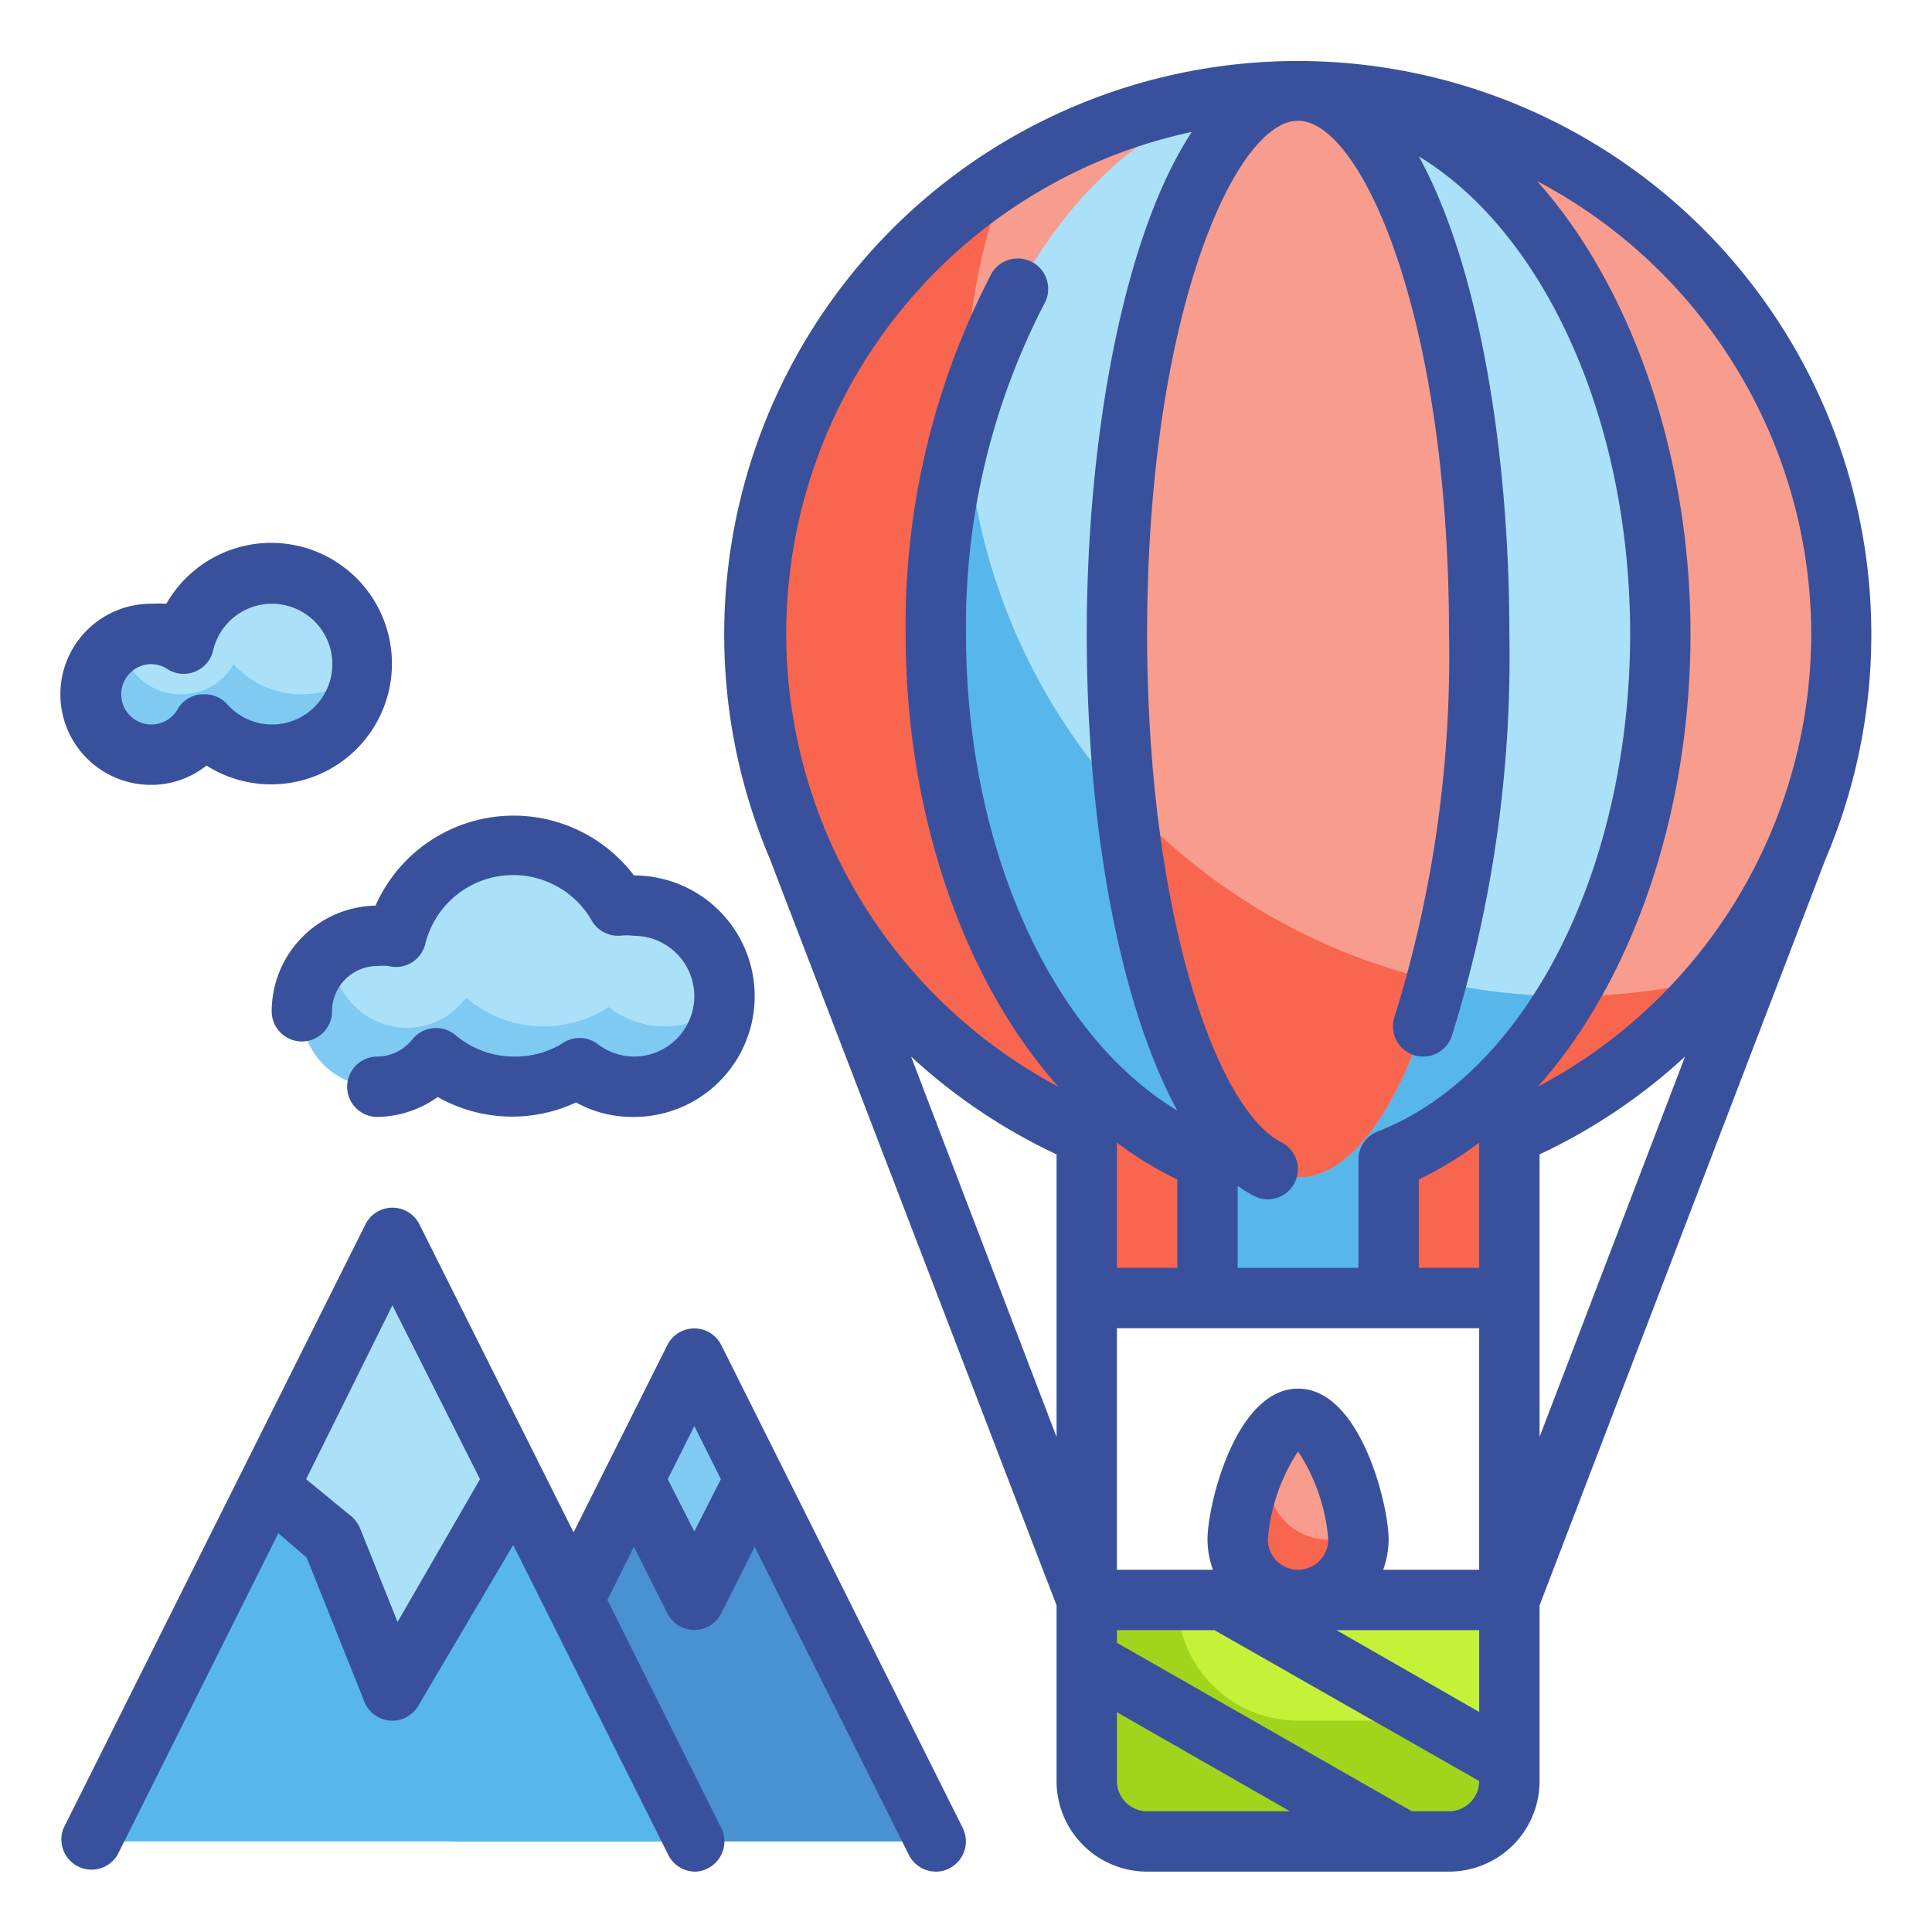
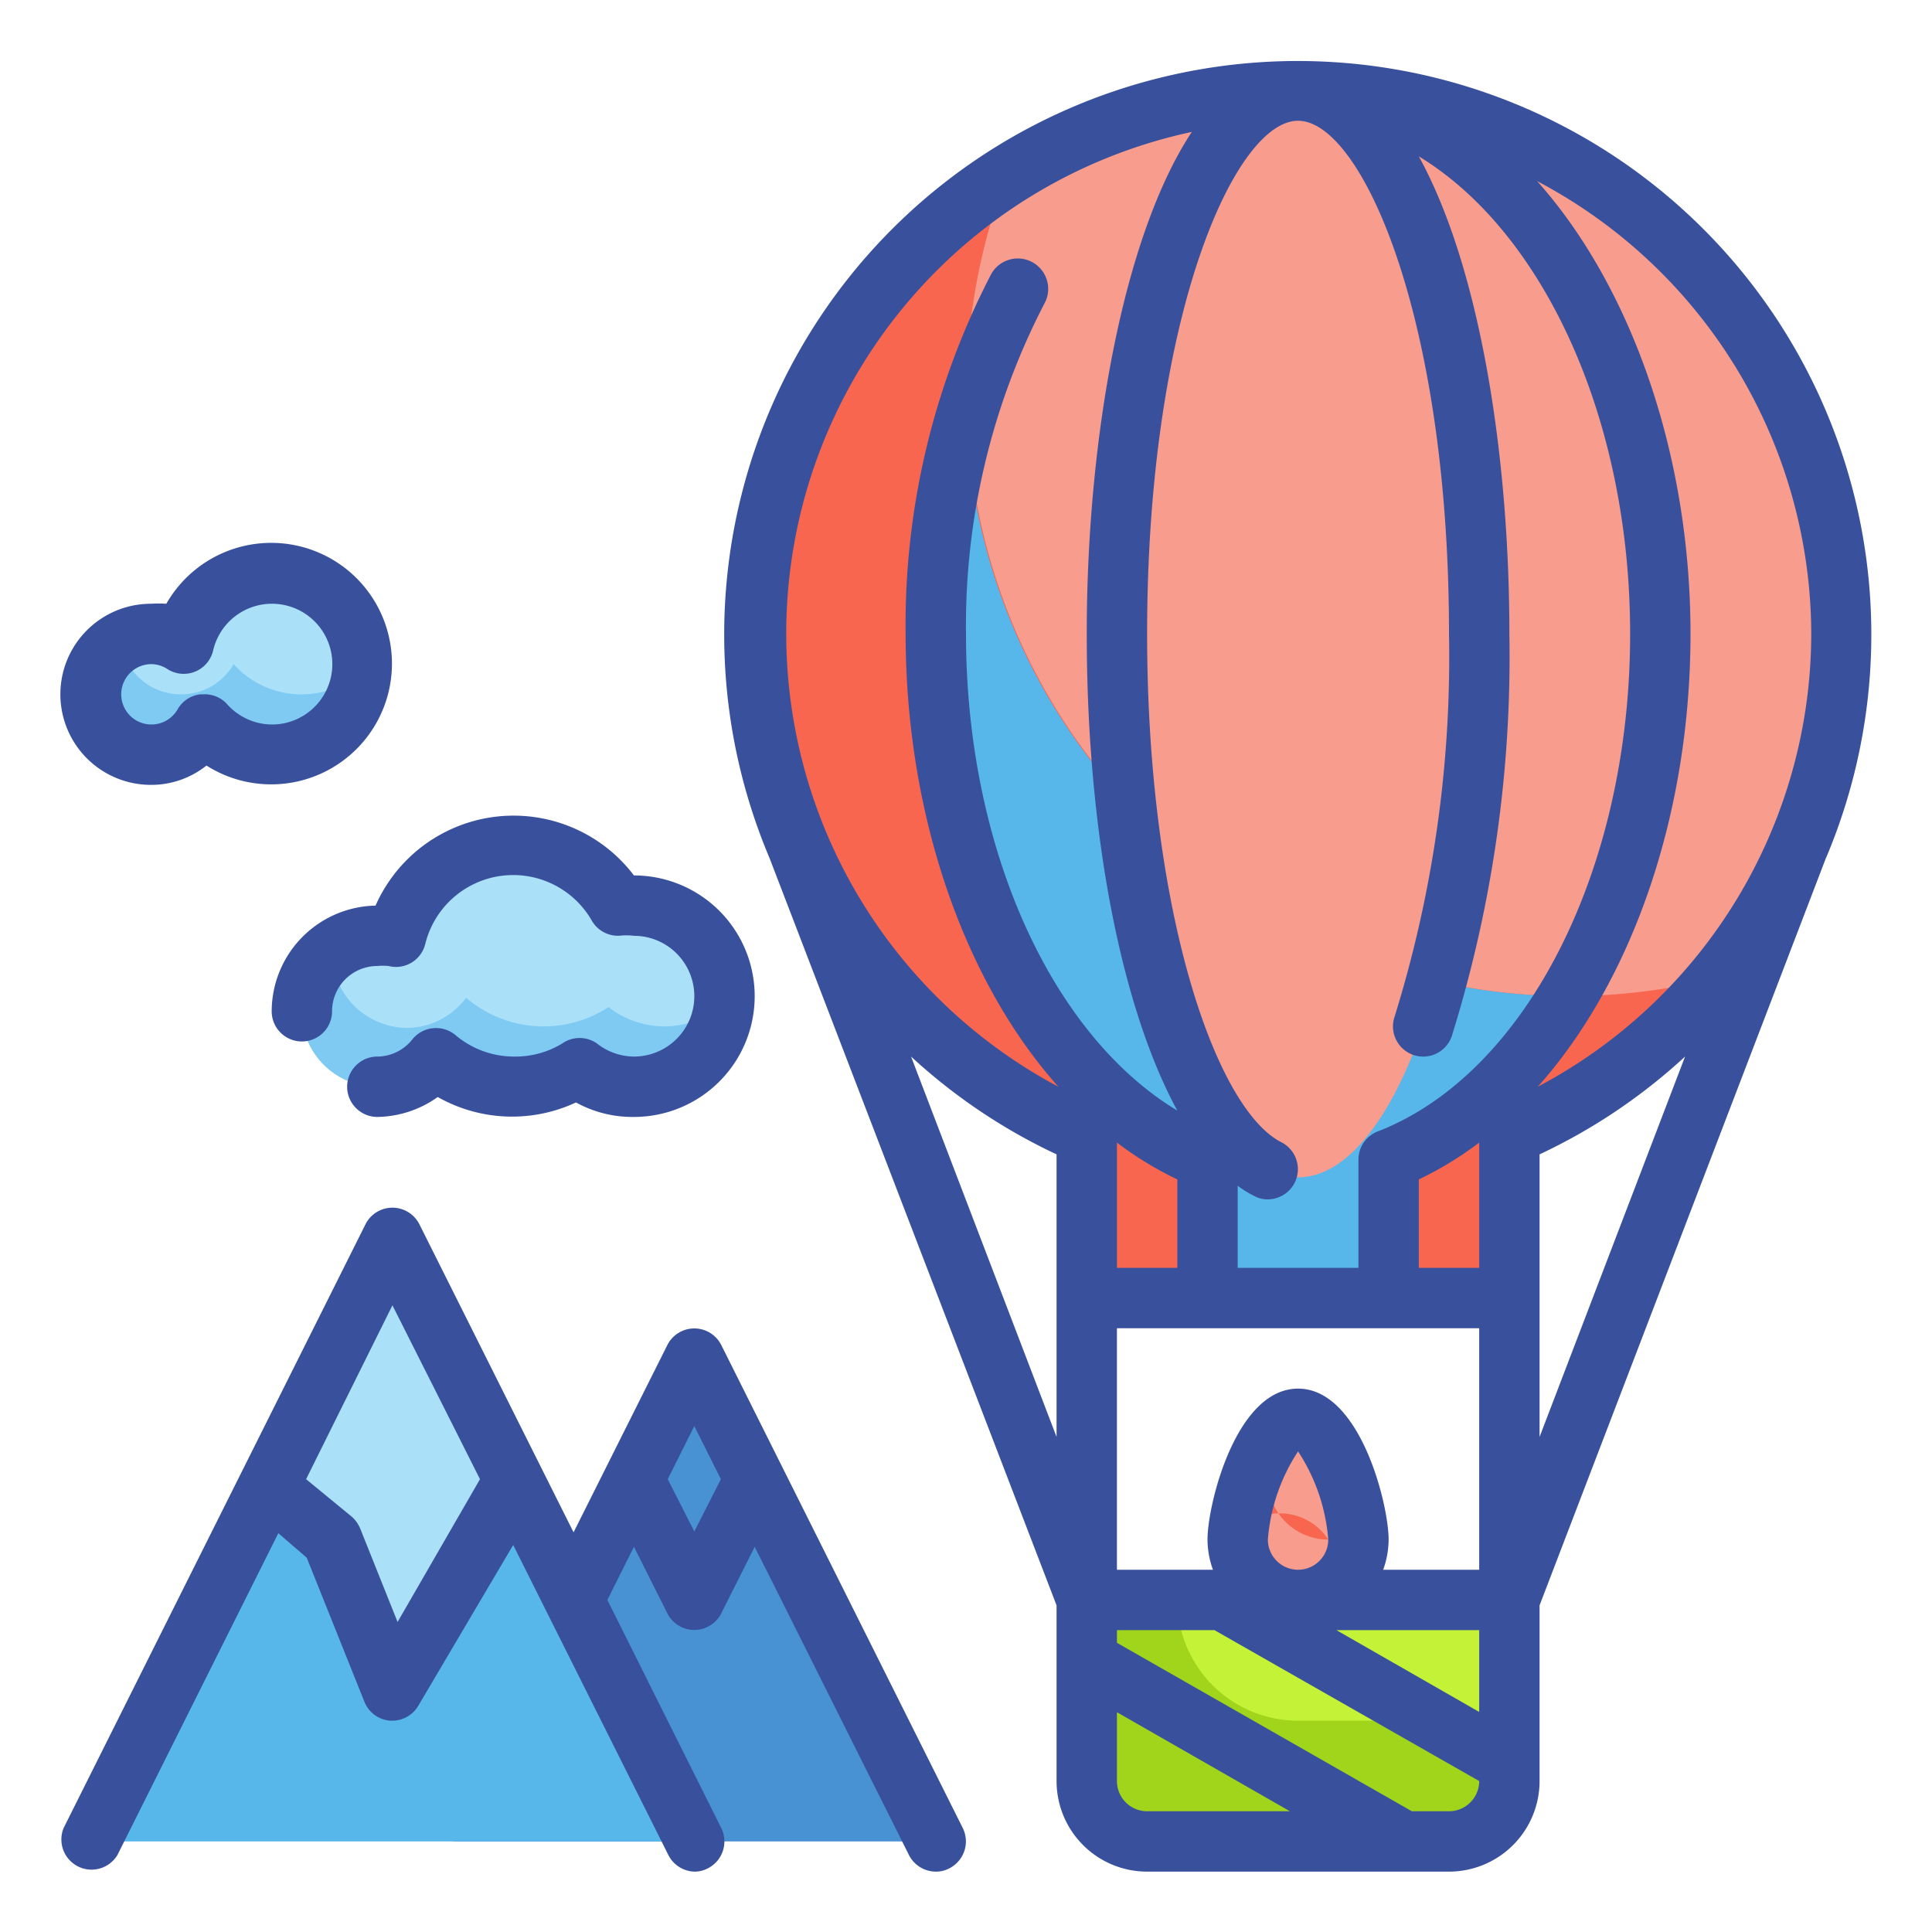
<svg xmlns="http://www.w3.org/2000/svg" viewBox="0 0 64 64">
  <title />
  <desc />
  <g data-name="Fill Outline" id="Fill_Outline">
    <g data-name="Stroke copy" id="Stroke_copy">
      <g>
        <polygon points="23 45 15 61 31 61 23 45" style="fill: #4891d3" />
        <g>
          <path d="M61,21A18,18,0,1,0,36,37.59V43H50V37.59A18,18,0,0,0,61,21Z" style="fill: #f89c8d" />
          <path d="M52,33A20,20,0,0,1,33.35,5.82,18,18,0,0,0,36,37.59V43H50V37.59a18.21,18.21,0,0,0,7-5.23A20.31,20.31,0,0,1,52,33Z" style="fill: #f8664f" />
-           <path d="M55,21c0-9.94-5.37-18-12-18S31,11.06,31,21c0,8.38,3.83,15.41,9,17.41V43h6V38.41C51.17,36.41,55,29.38,55,21Z" style="fill: #aae1f9" />
          <path d="M32,13.71A25.38,25.38,0,0,0,31,21c0,8.38,3.83,15.41,9,17.41V43h6V38.41A12.49,12.49,0,0,0,51.93,33,20,20,0,0,1,32,13.71Z" style="fill: #57b7eb" />
          <path d="M36,53H50a0,0,0,0,1,0,0v6a2,2,0,0,1-2,2H38a2,2,0,0,1-2-2V53A0,0,0,0,1,36,53Z" style="fill: #a1d51c" />
          <path d="M45,51a2,2,0,0,1-4,0c0-1.1.9-4,2-4S45,49.9,45,51Z" style="fill: #f89c8d" />
          <ellipse cx="43" cy="21" rx="6" ry="18" style="fill: #f89c8d" />
-           <path d="M37.29,26.52C38.07,33.76,40.33,39,43,39c1.86,0,3.51-2.53,4.61-6.5A20,20,0,0,1,37.29,26.52Z" style="fill: #f8664f" />
          <path d="M39,53H50a0,0,0,0,1,0,0v4a0,0,0,0,1,0,0H43a4,4,0,0,1-4-4v0a0,0,0,0,1,0,0Z" style="fill: #c4f236" />
-           <path d="M44,51a2,2,0,0,1-2-2,6.12,6.12,0,0,1,.3-1.61A6.86,6.86,0,0,0,41,51a2,2,0,0,0,4,0c0-.08,0-.17,0-.27A1.92,1.92,0,0,1,44,51Z" style="fill: #f8664f" />
+           <path d="M44,51a2,2,0,0,1-2-2,6.12,6.12,0,0,1,.3-1.61A6.86,6.86,0,0,0,41,51c0-.08,0-.17,0-.27A1.92,1.92,0,0,1,44,51Z" style="fill: #f8664f" />
        </g>
        <polygon points="13 41 3 61 23 61 13 41" style="fill: #57b7eb" />
        <polygon points="13 41 8.9 49.2 11 51 13 56 17.04 49.08 13 41" style="fill: #aae1f9" />
-         <polygon points="23 53 25 49 23 45 21 49 23 53" style="fill: #7fcaf3" />
        <path d="M21,30a3.17,3.17,0,0,0-.53.05A4,4,0,0,0,17,28a4,4,0,0,0-3.89,3.09A2,2,0,0,0,12.5,31a2.5,2.5,0,0,0,0,5,2.45,2.45,0,0,0,1.94-1,3.94,3.94,0,0,0,4.72.31A3,3,0,1,0,21,30Z" style="fill: #aae1f9" />
        <path d="M9,19a3,3,0,0,0-2.92,2.32A2,2,0,1,0,6.74,24,3,3,0,1,0,9,19Z" style="fill: #aae1f9" />
        <path d="M22,34a3,3,0,0,1-1.84-.64,3.94,3.94,0,0,1-4.72-.31,2.45,2.45,0,0,1-1.94,1A2.5,2.5,0,0,1,11,31.51,2.49,2.49,0,0,0,12.5,36a2.45,2.45,0,0,0,1.94-1,3.94,3.94,0,0,0,4.72.31A3,3,0,0,0,24,33.24,3,3,0,0,1,22,34Z" style="fill: #7fcaf3" />
        <path d="M10,23a3,3,0,0,1-2.26-1A2,2,0,0,1,6,23a2,2,0,0,1-2-1.74A2,2,0,0,0,5,25a2,2,0,0,0,1.74-1A3,3,0,0,0,12,22.24,3,3,0,0,1,10,23Z" style="fill: #7fcaf3" />
      </g>
    </g>
    <g data-name="Outline copy" id="Outline_copy">
      <g>
        <path d="M60.49,28.42a19,19,0,1,0-35,0s0,0,0,0L35,53.18V59a3,3,0,0,0,3,3H48a3,3,0,0,0,3-3V53.18l9.48-24.74S60.48,28.43,60.49,28.42ZM44.27,54H49v2.71ZM41,39.28a3.55,3.55,0,0,0,.55.34.91.91,0,0,0,.45.11,1,1,0,0,0,.45-1.89C40.26,36.73,38,30.13,38,21c0-10.53,2.91-17,5-17s5,6.47,5,17a40.13,40.13,0,0,1-1.8,12.67,1,1,0,0,0,1.89.66A42.22,42.22,0,0,0,50,21c0-6-1-12.19-3-15.82,4.09,2.48,7,8.63,7,15.82,0,7.8-3.44,14.57-8.36,16.48a1,1,0,0,0-.64.93V42H41ZM49,42H47V39.07a11.51,11.51,0,0,0,2-1.22ZM39,42H37V37.85a11.51,11.51,0,0,0,2,1.22Zm-4,5.6L30.18,35A19,19,0,0,0,35,38.24ZM37,44H49v8H45.82A3,3,0,0,0,46,51c0-1.16-.94-5-3-5s-3,3.84-3,5a3,3,0,0,0,.18,1H37Zm5,7a6.19,6.19,0,0,1,1-2.92A6.19,6.19,0,0,1,44,51a1,1,0,0,1-2,0Zm9-12.76A19,19,0,0,0,55.82,35L51,47.6ZM60,21a17,17,0,0,1-9.06,15C54.05,32.52,56,27,56,21S54,9.45,50.92,6A17,17,0,0,1,60,21ZM39.48,4.37C37.2,7.83,36,14.55,36,21c0,6.63,1.16,12.41,3,15.79-4.19-2.53-7-8.73-7-15.79a23.18,23.18,0,0,1,2.59-10.93,1,1,0,0,0-1.75-1A25.19,25.19,0,0,0,30,21c0,6,1.95,11.52,5.06,15A17,17,0,0,1,39.48,4.37ZM37,59V56.72L42.73,60H38A1,1,0,0,1,37,59Zm11,1H46.77L37,54.42V54h3.23L49,59A1,1,0,0,1,48,60Z" style="fill: #39519d" />
        <path d="M9,33.5a1,1,0,0,0,2,0A1.5,1.5,0,0,1,12.5,32a2,2,0,0,1,.37,0,1,1,0,0,0,.76-.11,1,1,0,0,0,.46-.63,3,3,0,0,1,5.51-.77,1,1,0,0,0,1,.5A2,2,0,0,1,21,31a2,2,0,0,1,0,4,2,2,0,0,1-1.22-.43,1,1,0,0,0-1.16,0A3,3,0,0,1,17,35a3,3,0,0,1-1.91-.71,1,1,0,0,0-.74-.23,1,1,0,0,0-.69.37A1.49,1.49,0,0,1,12.5,35a1,1,0,0,0,0,2,3.52,3.52,0,0,0,2-.66,5,5,0,0,0,4.58.18A3.87,3.87,0,0,0,21,37a4,4,0,0,0,0-8h0a5,5,0,0,0-8.56,1A3.51,3.51,0,0,0,9,33.5Z" style="fill: #39519d" />
        <path d="M5,26a2.94,2.94,0,0,0,1.84-.64A4,4,0,1,0,5.51,20,4.38,4.38,0,0,0,5,20a3,3,0,0,0,0,6Zm0-4a1,1,0,0,1,.54.16,1,1,0,0,0,1.52-.61A2,2,0,1,1,9,24a2,2,0,0,1-1.5-.7A1,1,0,0,0,6.74,23h-.1a1,1,0,0,0-.77.52A1,1,0,1,1,5,22Z" style="fill: #39519d" />
        <path d="M23.89,44.55a1,1,0,0,0-1.78,0L19,50.76,13.89,40.55a1,1,0,0,0-1.78,0l-10,20a1,1,0,0,0,1.78.9L9.22,50.79l.94.81,1.91,4.77a1,1,0,0,0,.86.63H13a1,1,0,0,0,.86-.5L17,51.18l5.14,10.27A1,1,0,0,0,23,62a.93.93,0,0,0,.45-.11,1,1,0,0,0,.44-1.34L20.12,53,21,51.24l1.11,2.21a1,1,0,0,0,1.78,0L25,51.24l5.11,10.21A1,1,0,0,0,31,62a.93.93,0,0,0,.45-.11,1,1,0,0,0,.44-1.34ZM13.17,53.73l-1.24-3.1a1.08,1.08,0,0,0-.28-.39L10.14,49,13,43.24,15.9,49Zm9.83-3L22.12,49,23,47.24,23.88,49Z" style="fill: #39519d" />
      </g>
    </g>
  </g>
</svg>